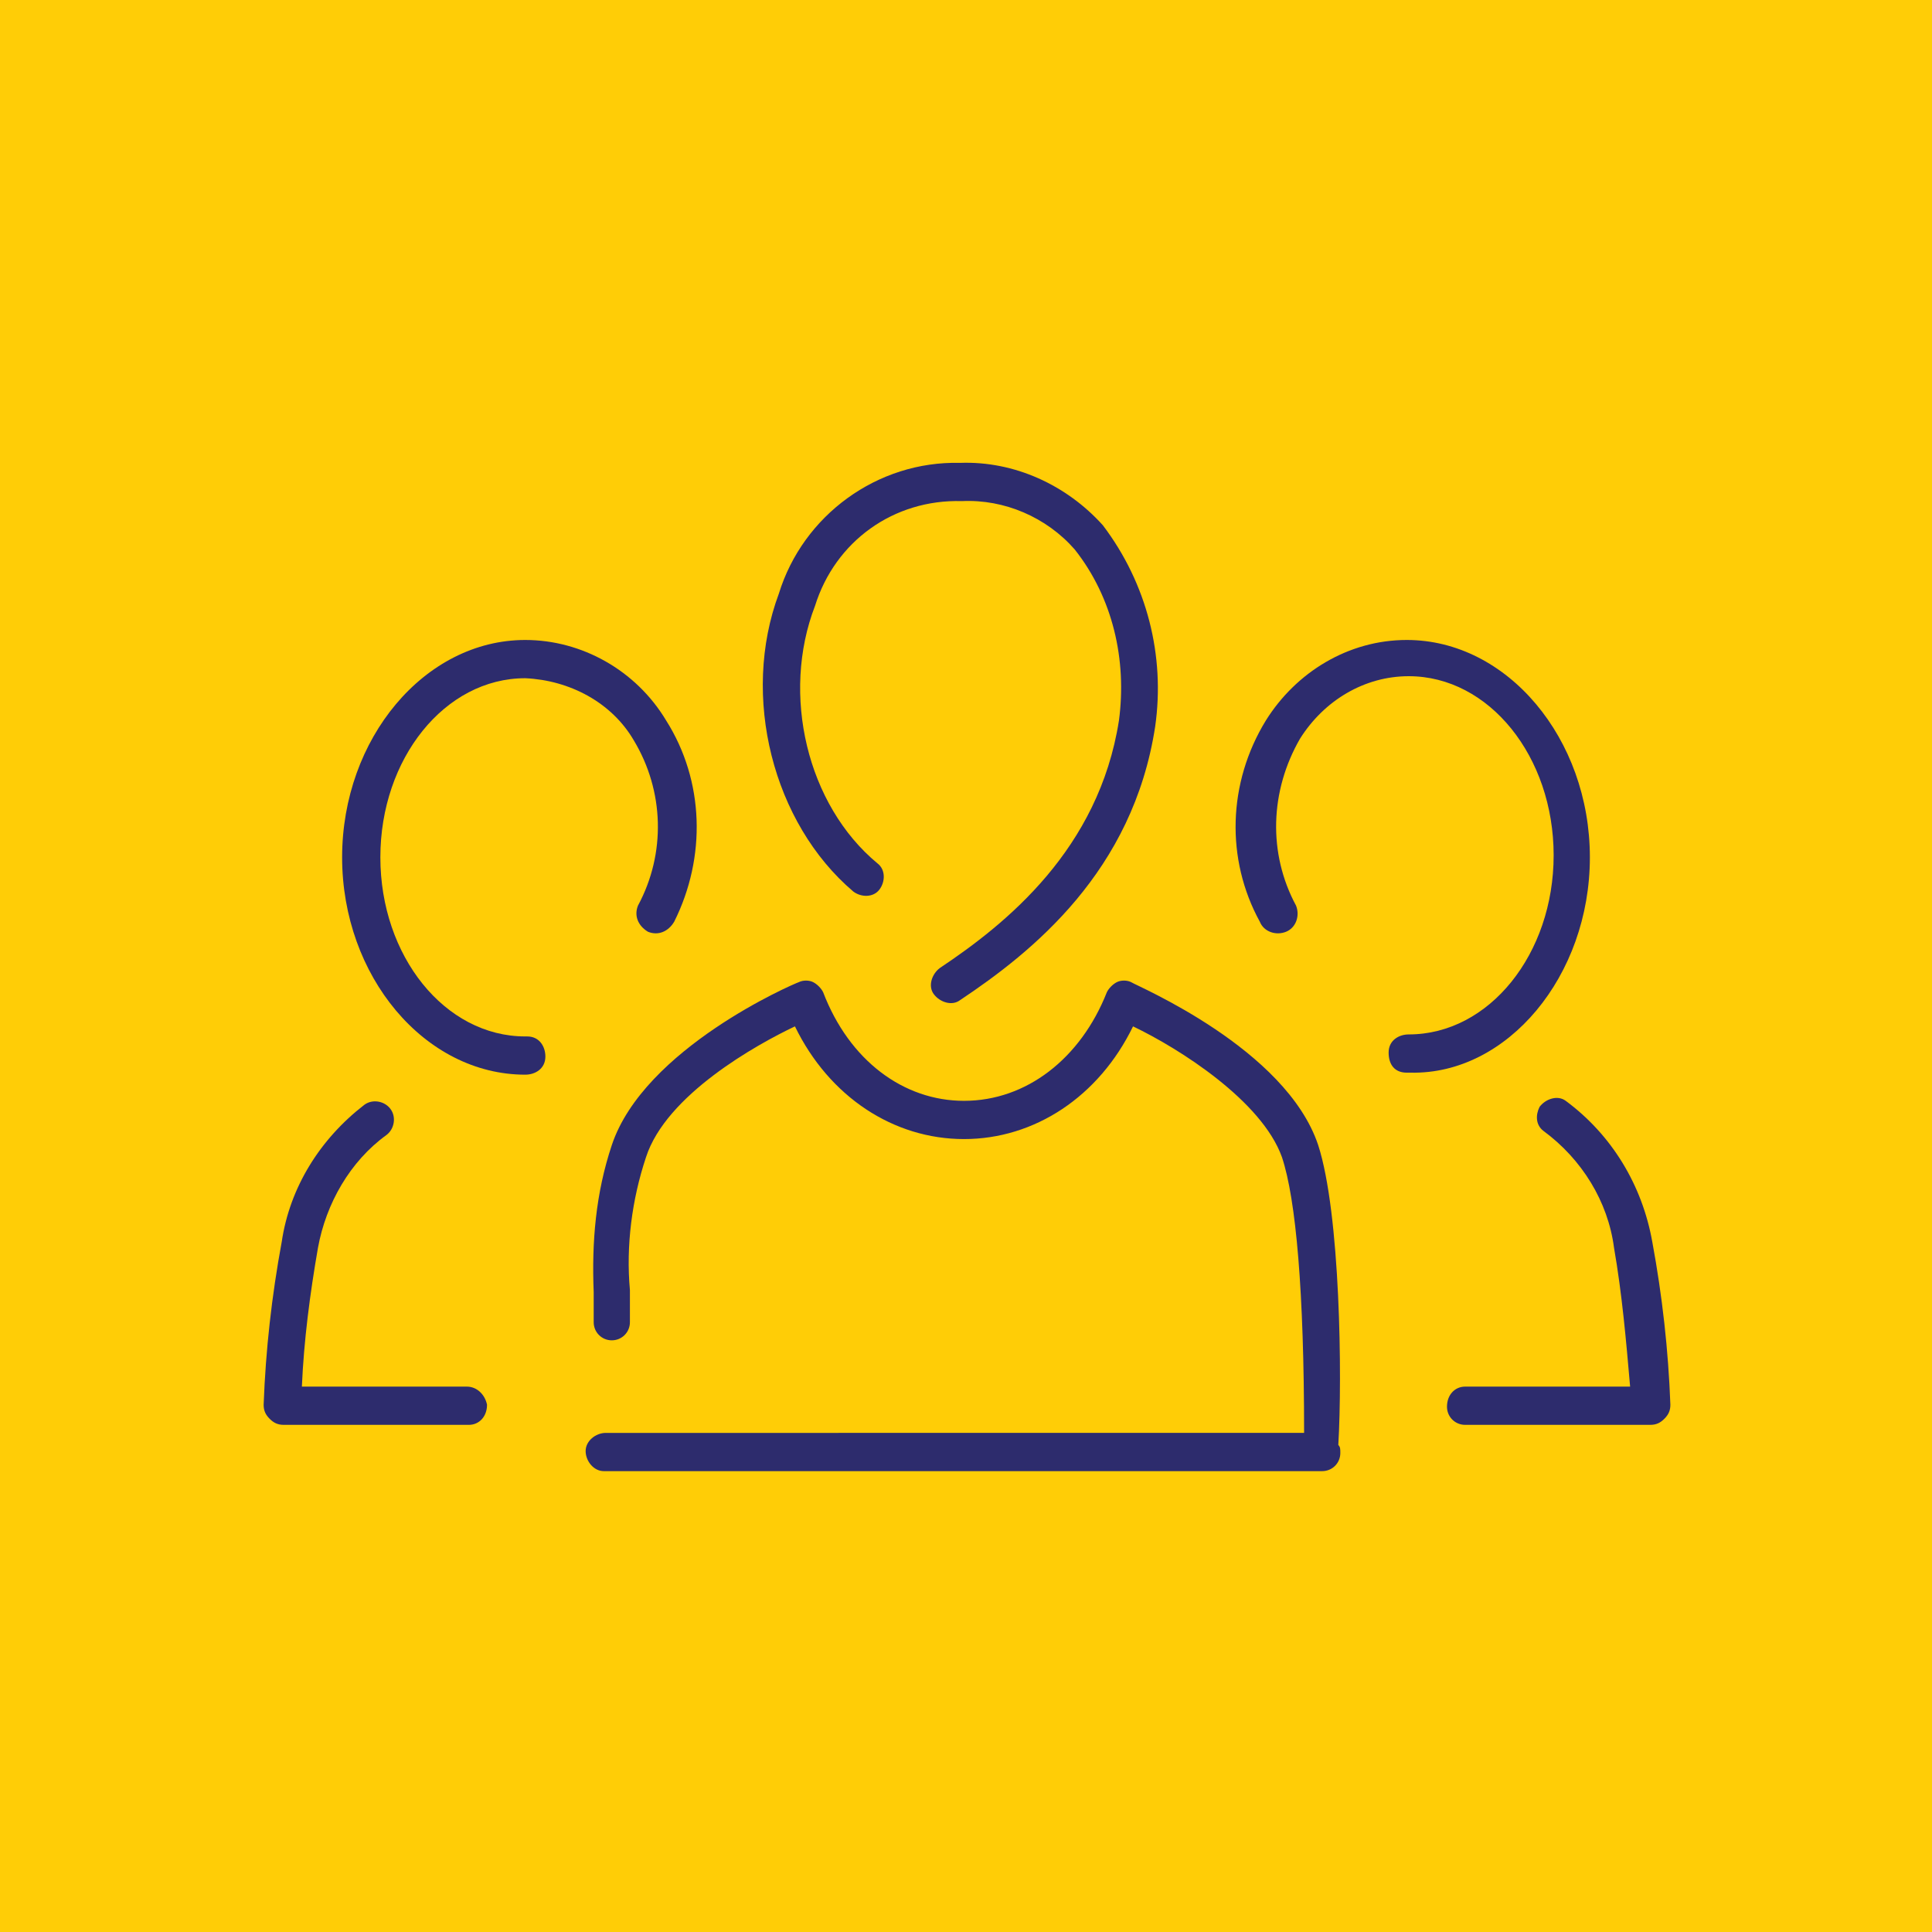
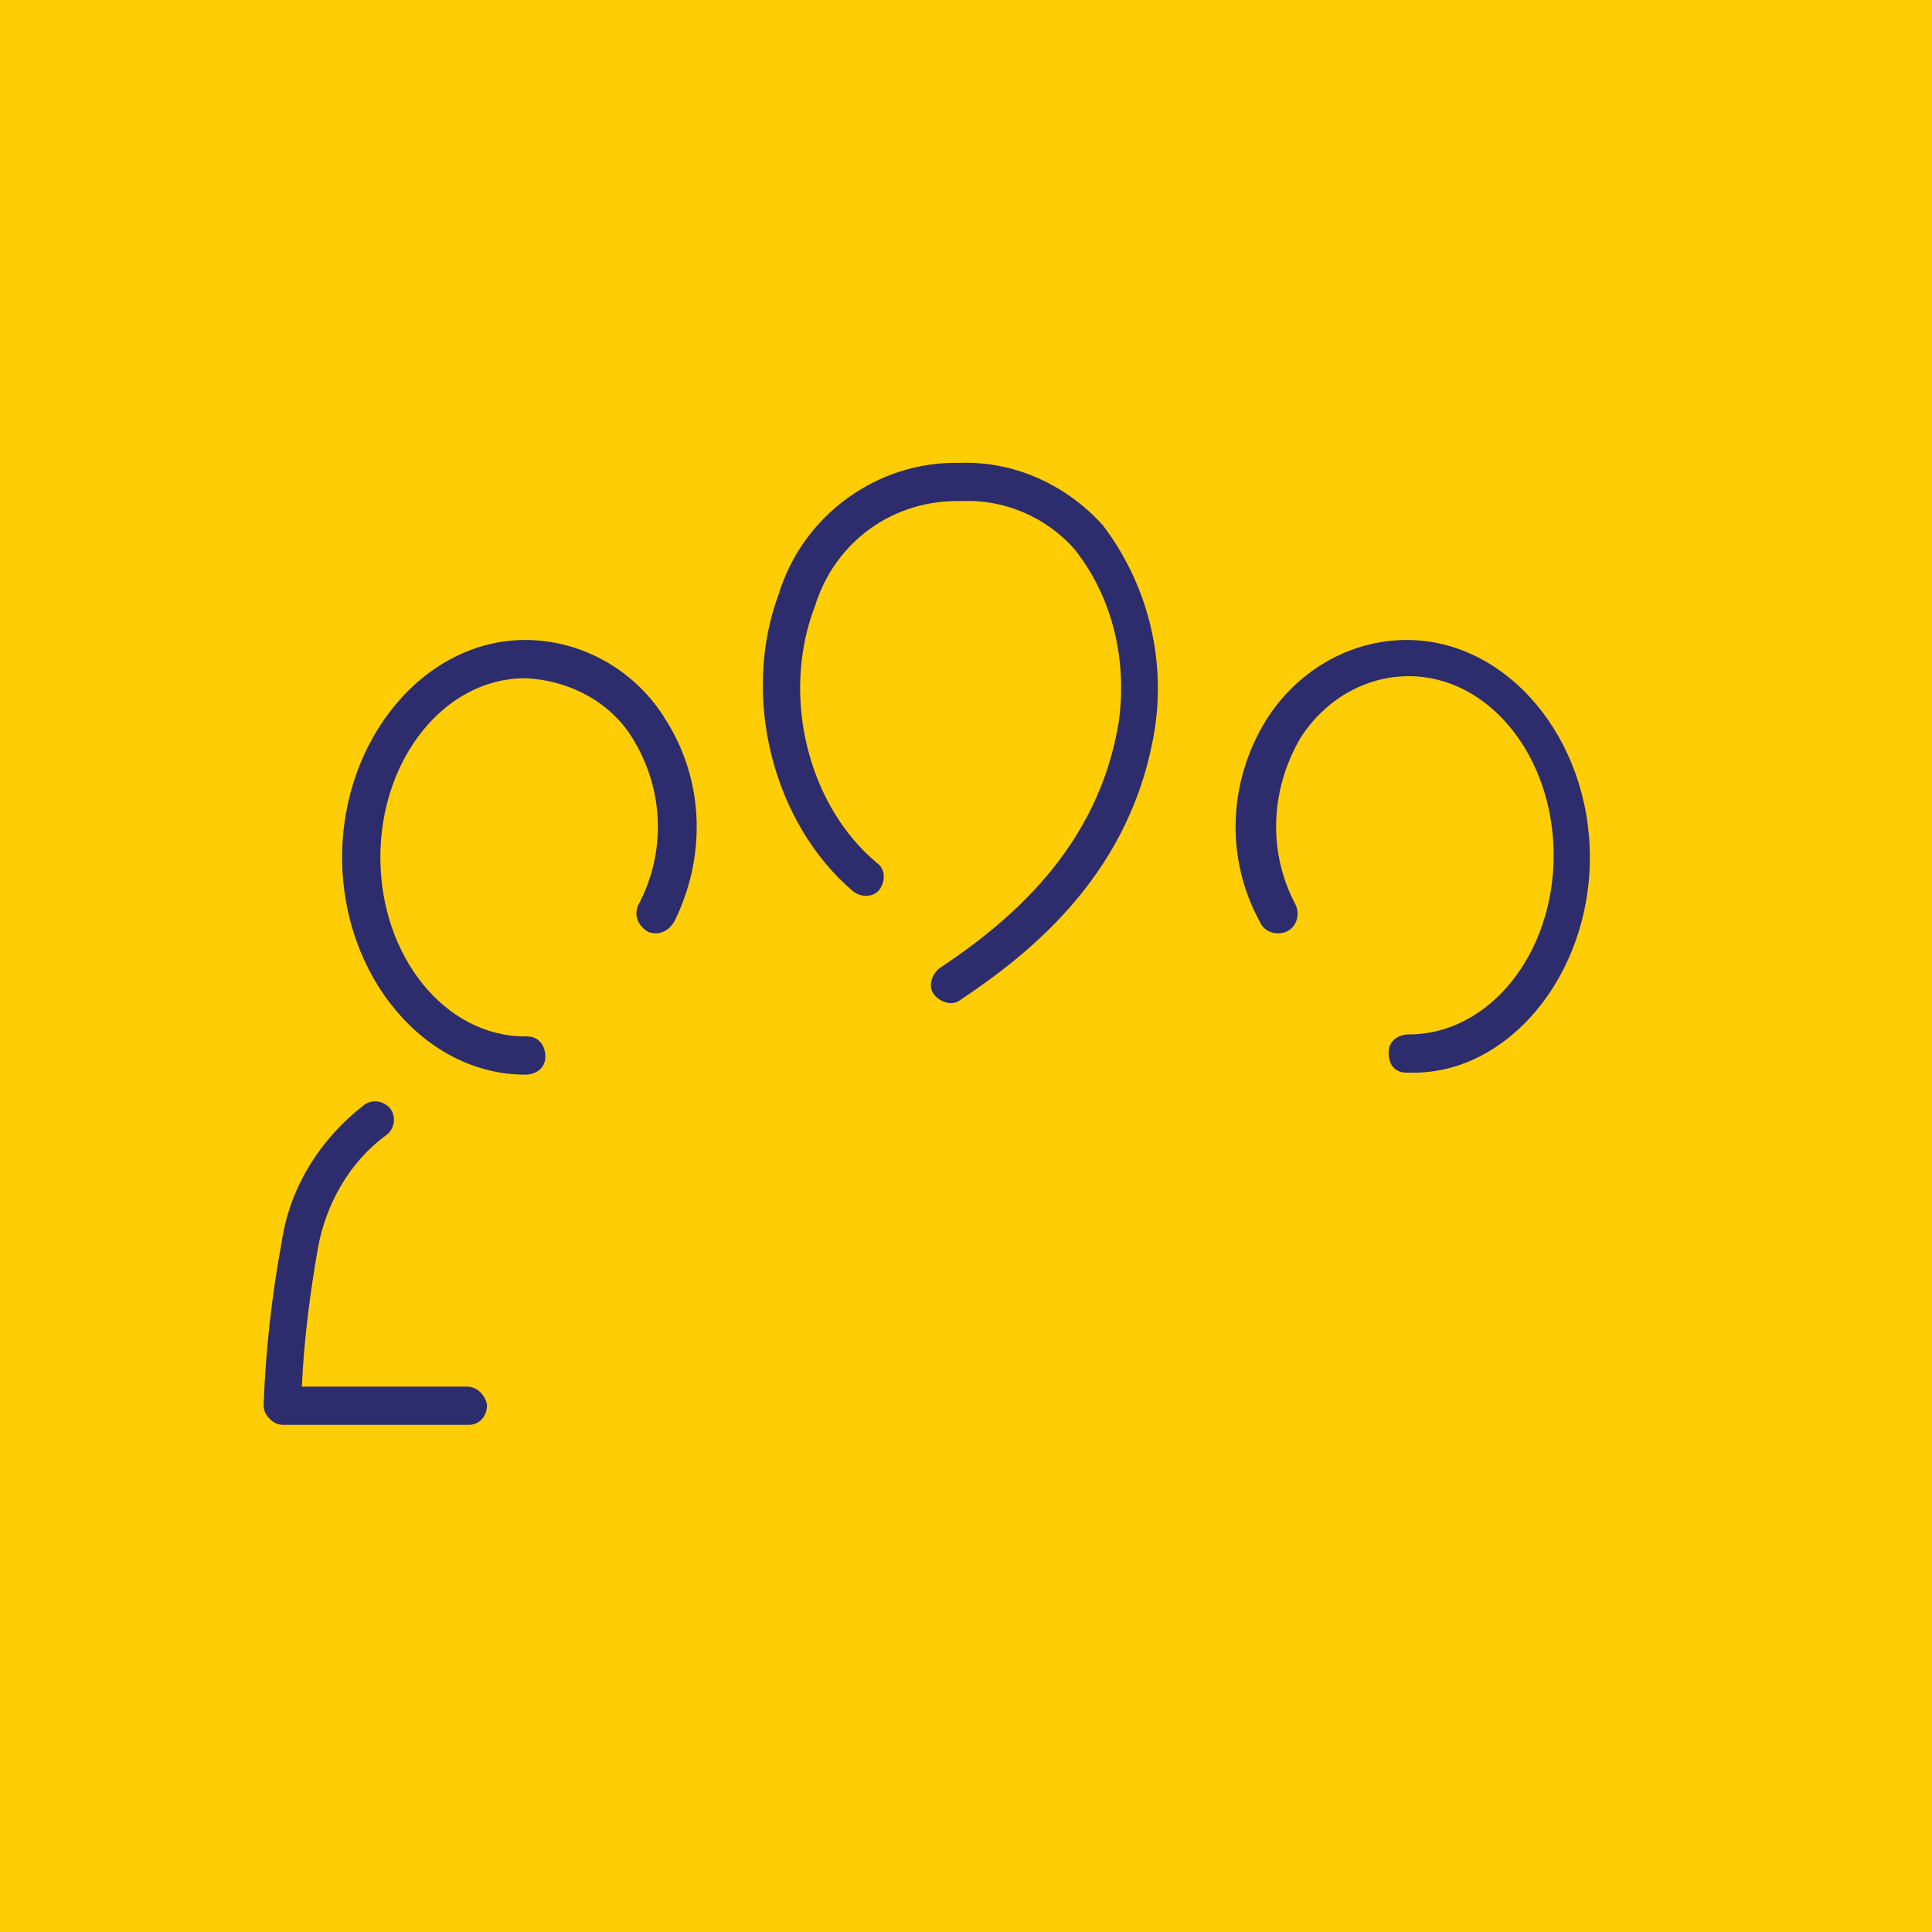
<svg xmlns="http://www.w3.org/2000/svg" version="1.1" id="Layer_1" x="0px" y="0px" viewBox="0 0 96 96" style="enable-background:new 0 0 96 96;" xml:space="preserve">
  <style type="text/css">
	.st0{fill:#FFCD06;}
	.st1{fill:#2D2C6D;}
</style>
  <title>ikona_delegiranje</title>
  <rect class="st0" width="96" height="96" />
  <g>
    <path class="st1" d="M42.4,44.3c0.4,0.3,1,0.3,1.3-0.1c0.3-0.4,0.3-1-0.1-1.3c-3.5-2.9-4.8-8.4-3.1-12.8c1-3.2,3.9-5.3,7.3-5.2   c2.1-0.1,4.2,0.8,5.6,2.4c1.9,2.4,2.6,5.5,2.2,8.5c-1,6.4-5.6,10.1-8.9,12.3c-0.4,0.3-0.6,0.9-0.3,1.3c0.3,0.4,0.9,0.6,1.3,0.3   c3.6-2.4,8.6-6.4,9.7-13.6c0.5-3.5-0.4-7.1-2.6-10c-1.8-2-4.4-3.2-7.1-3.1c-4.1-0.1-7.8,2.6-9,6.5C36.8,34.6,38.4,40.9,42.4,44.3z" />
-     <path class="st1" d="M65.5,56.9c-1.6-4.8-9-7.9-9.3-8.1c-0.2-0.1-0.5-0.1-0.7,0c-0.2,0.1-0.4,0.3-0.5,0.5c-1.3,3.3-4,5.4-7.1,5.4   l0,0c-3,0-5.7-2-7-5.4c-0.1-0.2-0.3-0.4-0.5-0.5c-0.2-0.1-0.5-0.1-0.7,0c-0.3,0.1-7.7,3.3-9.3,8.1c-0.8,2.4-1,4.8-0.9,7.3   c0,0.5,0,1,0,1.5c0,0.5,0.4,0.9,0.9,0.9c0.5,0,0.9-0.4,0.9-0.9c0-0.6,0-1.1,0-1.6c-0.2-2.2,0.1-4.5,0.8-6.6c1-3.1,5.5-5.6,7.4-6.5   c1.7,3.5,4.9,5.6,8.4,5.6l0,0c3.5,0,6.7-2.1,8.4-5.6c2.3,1.1,6.4,3.7,7.4,6.5c0.7,2.1,1.1,6.7,1.1,13.7H30.1c-0.5,0-1,0.4-1,0.9   c0,0.5,0.4,1,0.9,1c0,0,0,0,0,0h35.7c0.5,0,0.9-0.4,0.9-0.9c0-0.2,0-0.3-0.1-0.4C66.7,68.4,66.6,60.3,65.5,56.9z" />
    <path class="st1" d="M79,42.6c0-5.9-4.1-10.8-9.1-10.8c-2.9,0-5.5,1.6-7,4c-1.9,3.1-2,6.9-0.3,10c0.2,0.5,0.8,0.7,1.3,0.5   s0.7-0.8,0.5-1.3l0,0c-1.4-2.6-1.3-5.7,0.2-8.3c1.2-1.9,3.2-3.1,5.4-3.1c4,0,7.2,4,7.2,8.9s-3.2,8.9-7.2,8.9c-0.5,0-1,0.3-1,0.9   s0.3,1,0.9,1c0.1,0,0.1,0,0.2,0C74.9,53.4,79,48.5,79,42.6z" />
-     <path class="st1" d="M82.1,61.7c-0.5-2.8-2-5.3-4.3-7c-0.4-0.3-1-0.1-1.3,0.3c-0.2,0.4-0.2,0.9,0.2,1.2c1.9,1.4,3.2,3.5,3.5,5.8   c0.4,2.3,0.6,4.6,0.8,6.9h-8.2c-0.5,0-0.9,0.4-0.9,1c0,0.5,0.4,0.9,0.9,0.9H82c0.3,0,0.5-0.1,0.7-0.3c0.2-0.2,0.3-0.4,0.3-0.7   C82.9,67.1,82.6,64.4,82.1,61.7z" />
    <path class="st1" d="M26.1,51.5c-4,0-7.2-4-7.2-8.9s3.2-8.9,7.2-8.9c2.2,0.1,4.3,1.2,5.4,3.1c1.5,2.5,1.6,5.6,0.2,8.2   c-0.2,0.5,0,1,0.5,1.3c0.5,0.2,1,0,1.3-0.5c1.6-3.2,1.5-7-0.4-10c-1.5-2.5-4.2-4-7-4c-5,0-9.1,4.9-9.1,10.8s4.1,10.8,9.1,10.8   c0.5,0,1-0.3,1-0.9c0-0.5-0.3-1-0.9-1C26.2,51.5,26.2,51.5,26.1,51.5L26.1,51.5z" />
    <path class="st1" d="M23.2,68.9H15c0.1-2.3,0.4-4.6,0.8-6.9c0.4-2.2,1.6-4.3,3.4-5.6c0.4-0.3,0.5-0.9,0.2-1.3   c-0.3-0.4-0.9-0.5-1.3-0.2l0,0c-2.2,1.7-3.7,4.1-4.1,6.8c-0.5,2.7-0.8,5.4-0.9,8.1c0,0.3,0.1,0.5,0.3,0.7c0.2,0.2,0.4,0.3,0.7,0.3   h9.2c0.5,0,0.9-0.4,0.9-1C24.1,69.3,23.7,68.9,23.2,68.9L23.2,68.9z" />
  </g>
</svg>